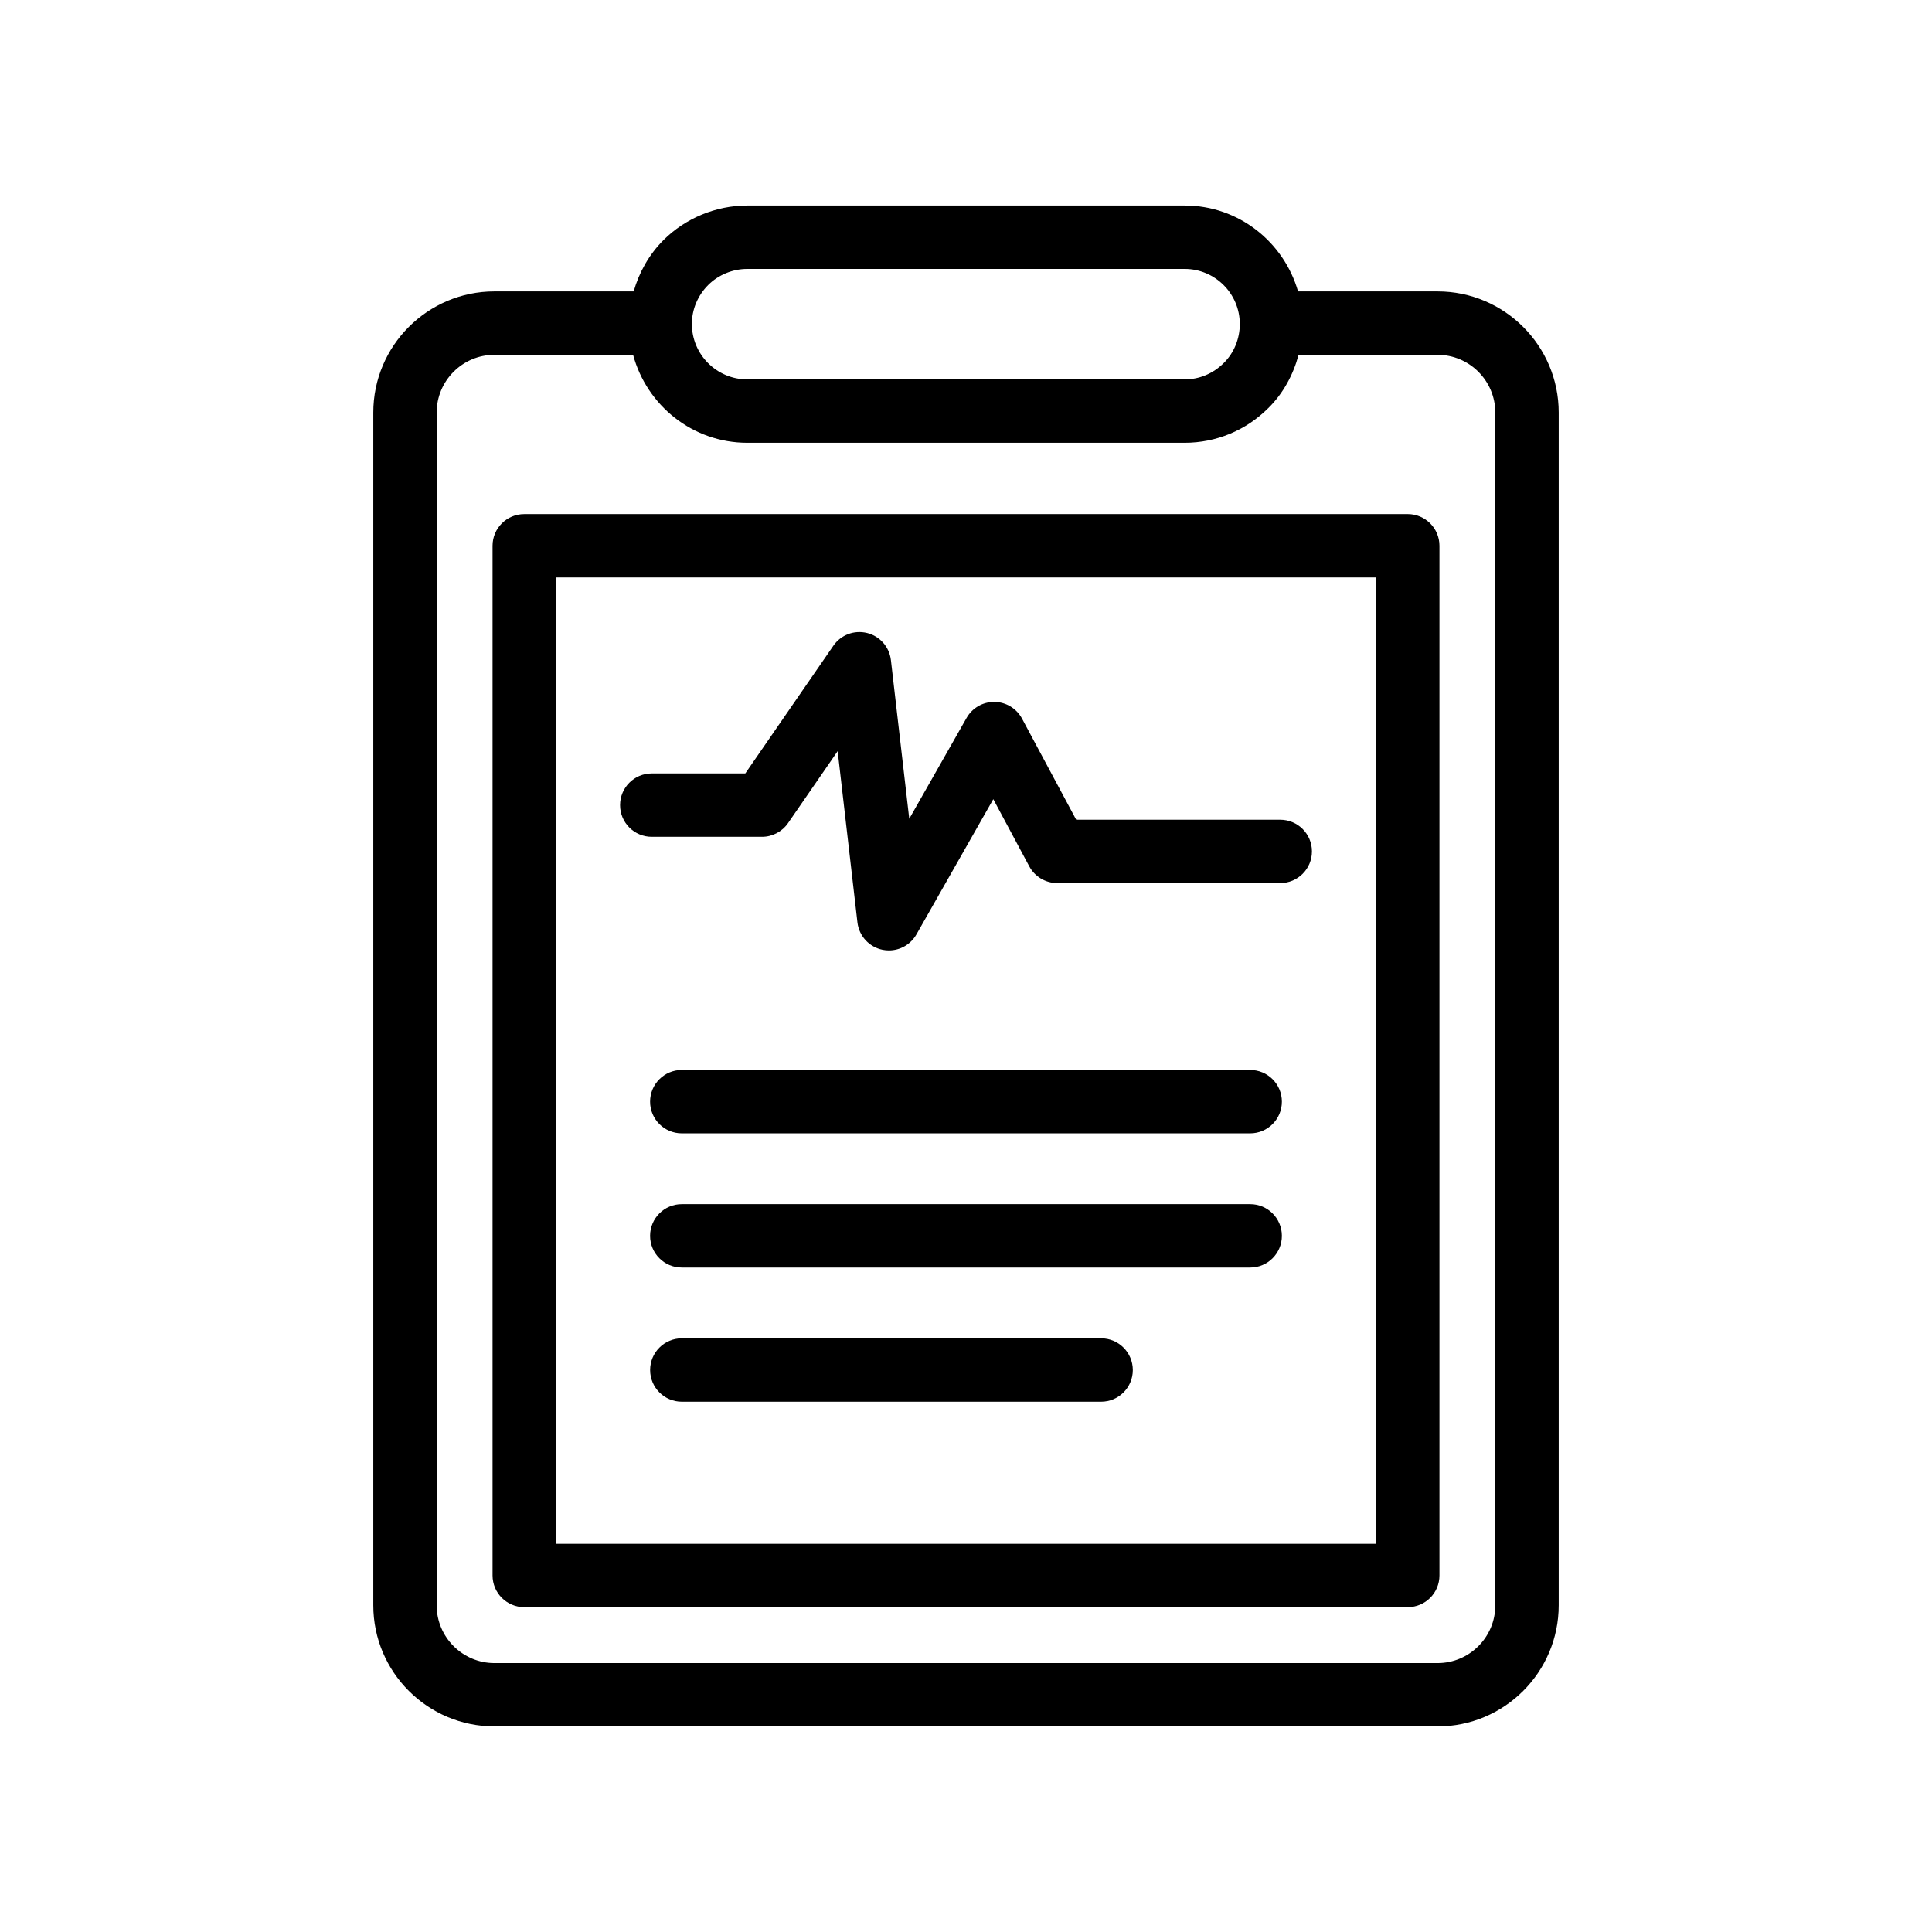
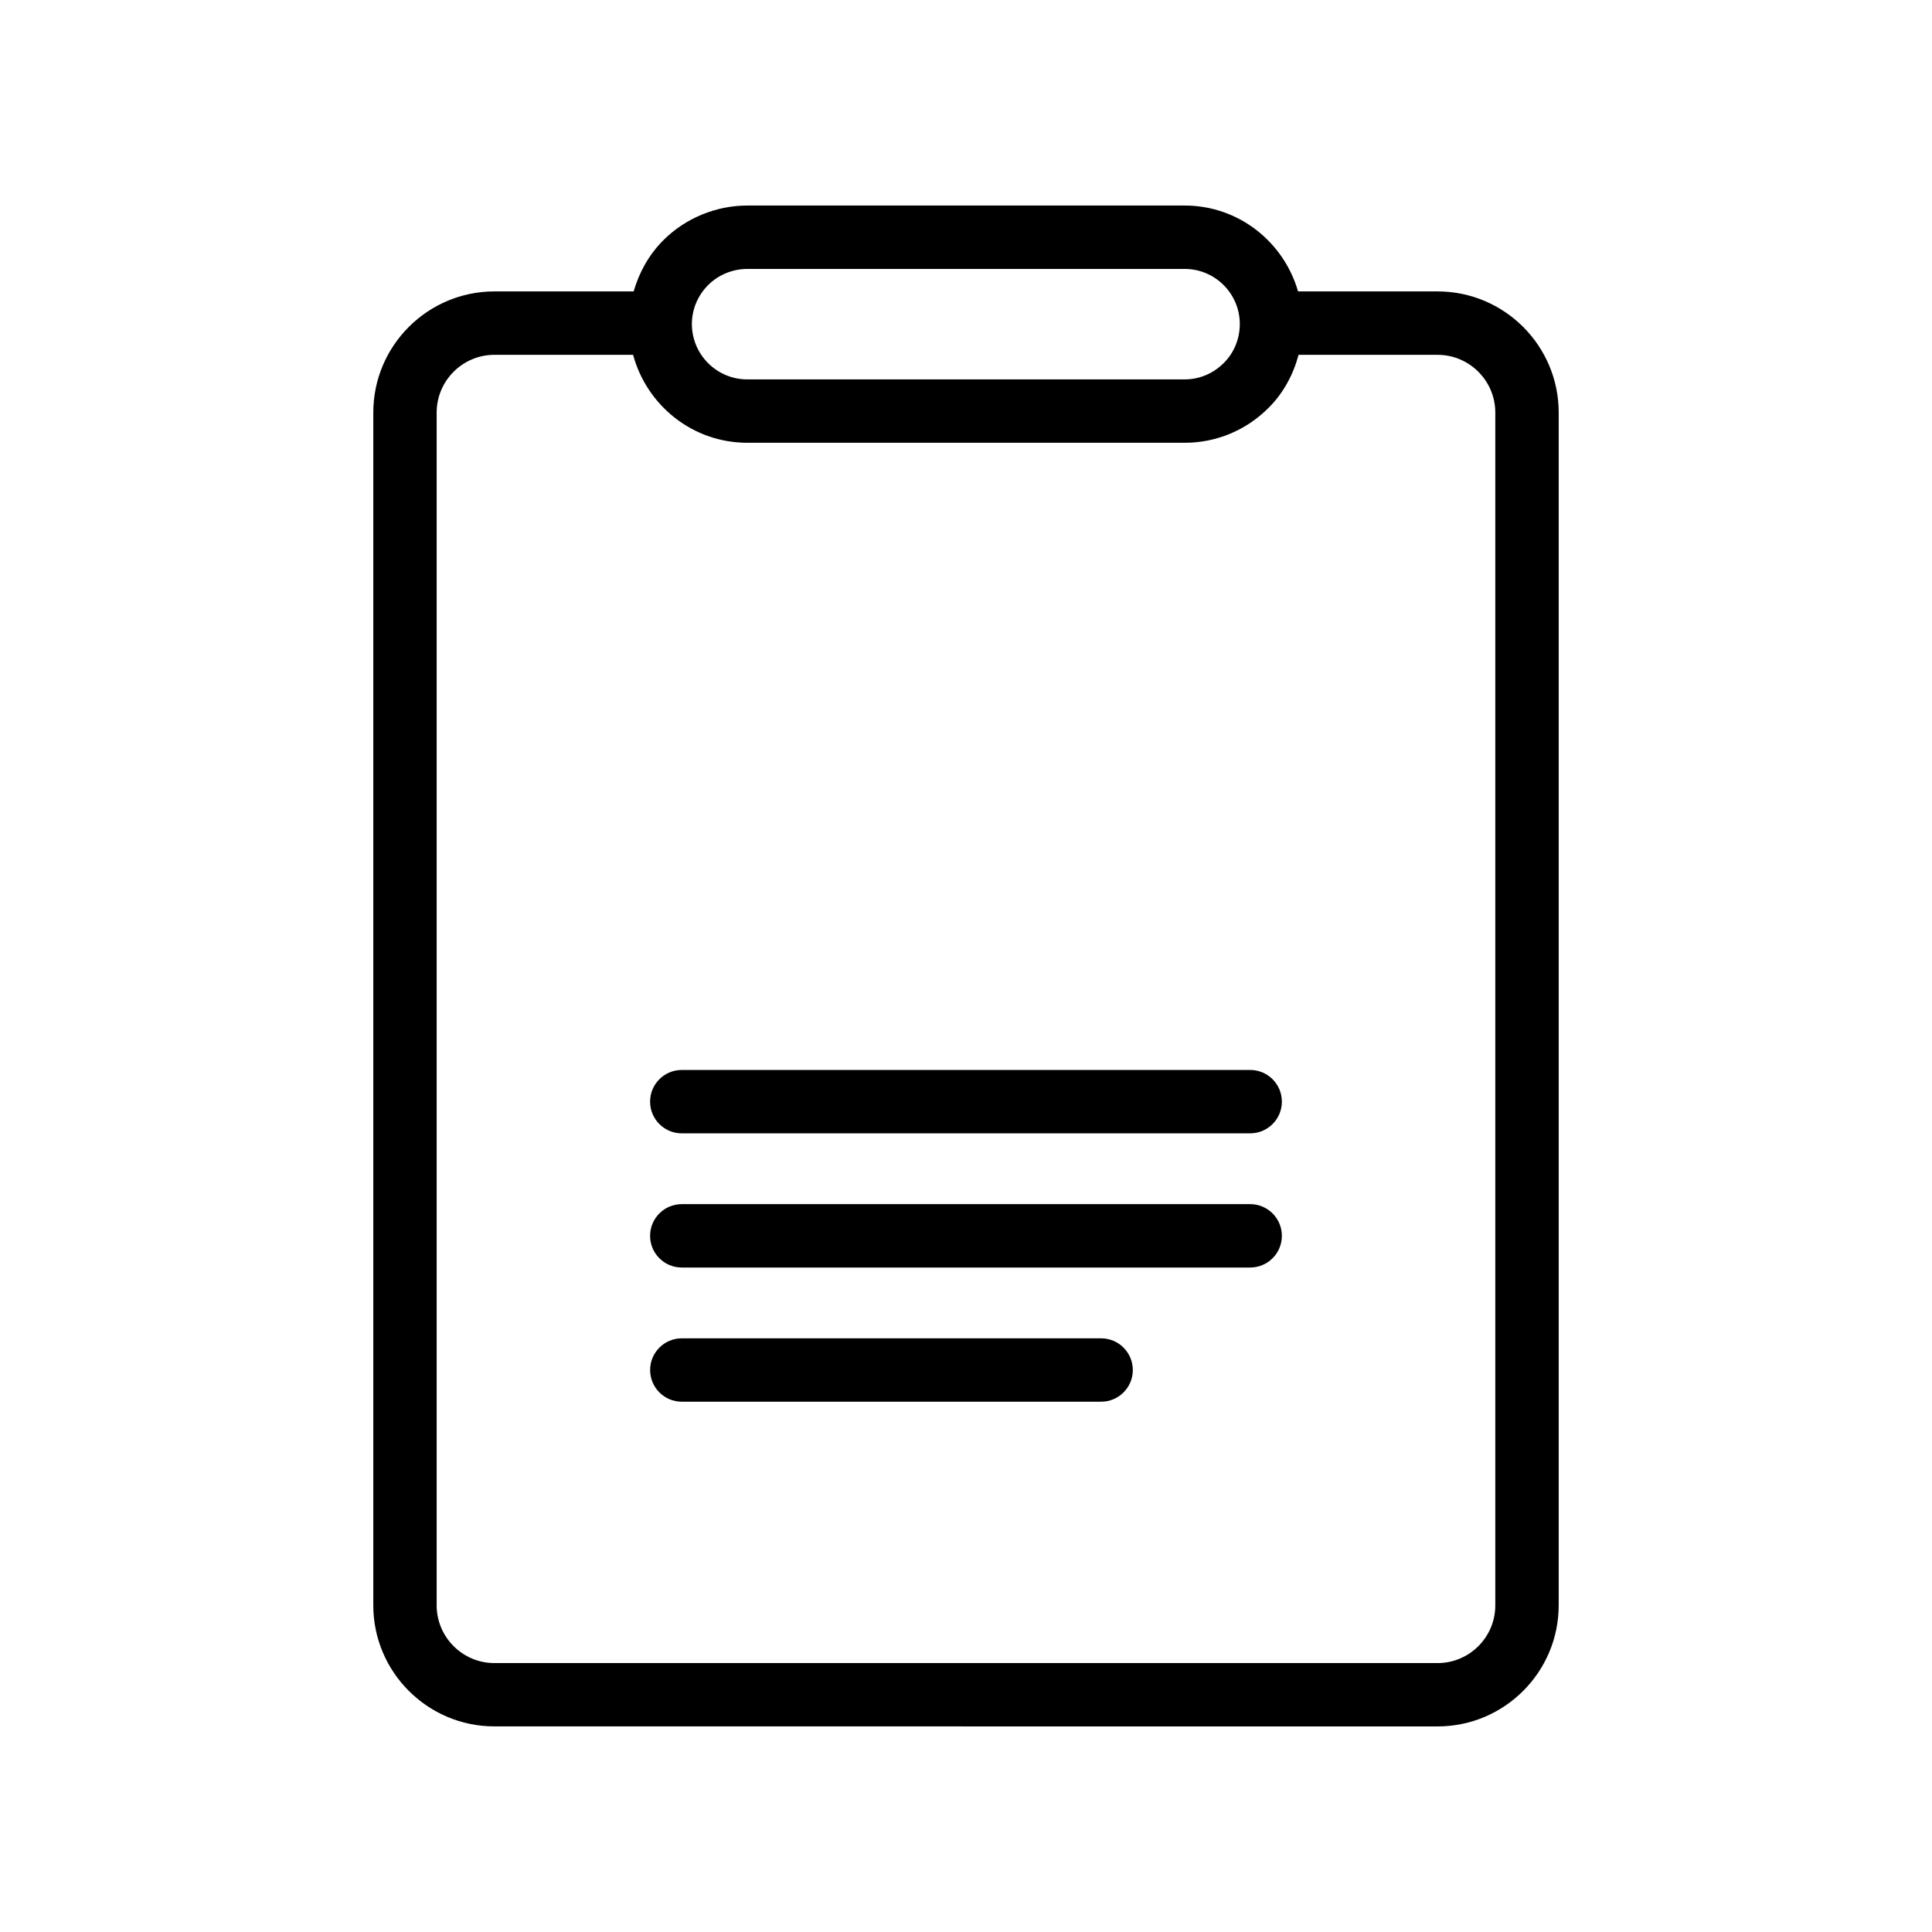
<svg xmlns="http://www.w3.org/2000/svg" fill="#000000" width="800px" height="800px" version="1.1" viewBox="144 144 512 512">
  <g>
    <path d="m524.97 601.52c17.703 0 32.102-14.402 32.102-32.102v-316.09c0-17.699-14.398-32.102-32.102-32.102h-36.973c-3.777-13.098-15.734-22.758-30.031-22.758h-115.93c-8.281 0-16.375 3.34-22.23 9.18-3.84 3.848-6.426 8.531-7.879 13.578h-36.898c-17.703 0-32.102 14.402-32.102 32.102v316.08c-0.004 17.699 14.398 32.105 32.102 32.105zm-182.93-386.25h115.92c8.043 0 14.598 6.547 14.598 14.602 0 3.91-1.535 7.664-4.254 10.336-2.797 2.797-6.469 4.336-10.34 4.336h-115.93c-8.094 0-14.68-6.586-14.68-14.676 0-3.871 1.543-7.547 4.32-10.336 2.719-2.711 6.5-4.262 10.359-4.262zm-82.32 354.15v-316.08c0-8.441 6.871-15.309 15.309-15.309h36.746c3.621 13.383 15.75 23.309 30.262 23.309h115.92c8.355 0 16.246-3.285 22.164-9.199 3.914-3.844 6.586-8.785 8.016-14.109h36.824c8.438 0 15.309 6.867 15.309 15.309v316.08c0.008 8.441-6.863 15.312-15.301 15.312h-249.94c-8.438 0-15.312-6.871-15.312-15.312z" />
-     <path d="m282.93 569.91h234.14c4.641 0 8.398-3.758 8.398-8.398v-272.88c0-4.637-3.754-8.398-8.398-8.398l-234.14 0.004c-4.641 0-8.398 3.758-8.398 8.398v272.88c0.004 4.637 3.758 8.395 8.398 8.395zm8.398-272.88h217.35v256.09h-217.35z" />
-     <path d="m483.28 361.24h-54.078l-14.352-26.793c-1.441-2.699-4.238-4.394-7.297-4.434h-0.105c-3.019 0-5.805 1.621-7.297 4.246l-15.188 26.727-4.863-42.055c-0.402-3.477-2.91-6.34-6.305-7.184-3.438-0.844-6.961 0.504-8.945 3.379l-23.336 33.84h-24.789c-4.641 0-8.398 3.758-8.398 8.398 0 4.637 3.754 8.398 8.398 8.398h29.199c2.762 0 5.348-1.355 6.914-3.629l13.152-19.07 5.238 45.375c0.418 3.609 3.109 6.539 6.668 7.266 0.559 0.113 1.113 0.168 1.672 0.168 2.977 0 5.789-1.586 7.297-4.246l20.367-35.84 9.535 17.809c1.469 2.731 4.312 4.434 7.406 4.434h59.105c4.641 0 8.398-3.758 8.398-8.398 0-4.633-3.758-8.391-8.398-8.391z" />
    <path d="m475.32 427.55h-150.64c-4.641 0-8.398 3.758-8.398 8.398 0 4.637 3.754 8.398 8.398 8.398h150.63c4.641 0 8.398-3.758 8.398-8.398s-3.754-8.398-8.395-8.398z" />
    <path d="m475.32 463.11h-150.64c-4.641 0-8.398 3.758-8.398 8.398 0 4.637 3.754 8.398 8.398 8.398h150.63c4.641 0 8.398-3.758 8.398-8.398 0-4.637-3.754-8.398-8.395-8.398z" />
    <path d="m435.81 498.67h-111.12c-4.641 0-8.398 3.758-8.398 8.398 0 4.637 3.754 8.398 8.398 8.398h111.12c4.641 0 8.398-3.758 8.398-8.398-0.004-4.637-3.758-8.398-8.398-8.398z" />
  </g>
</svg>